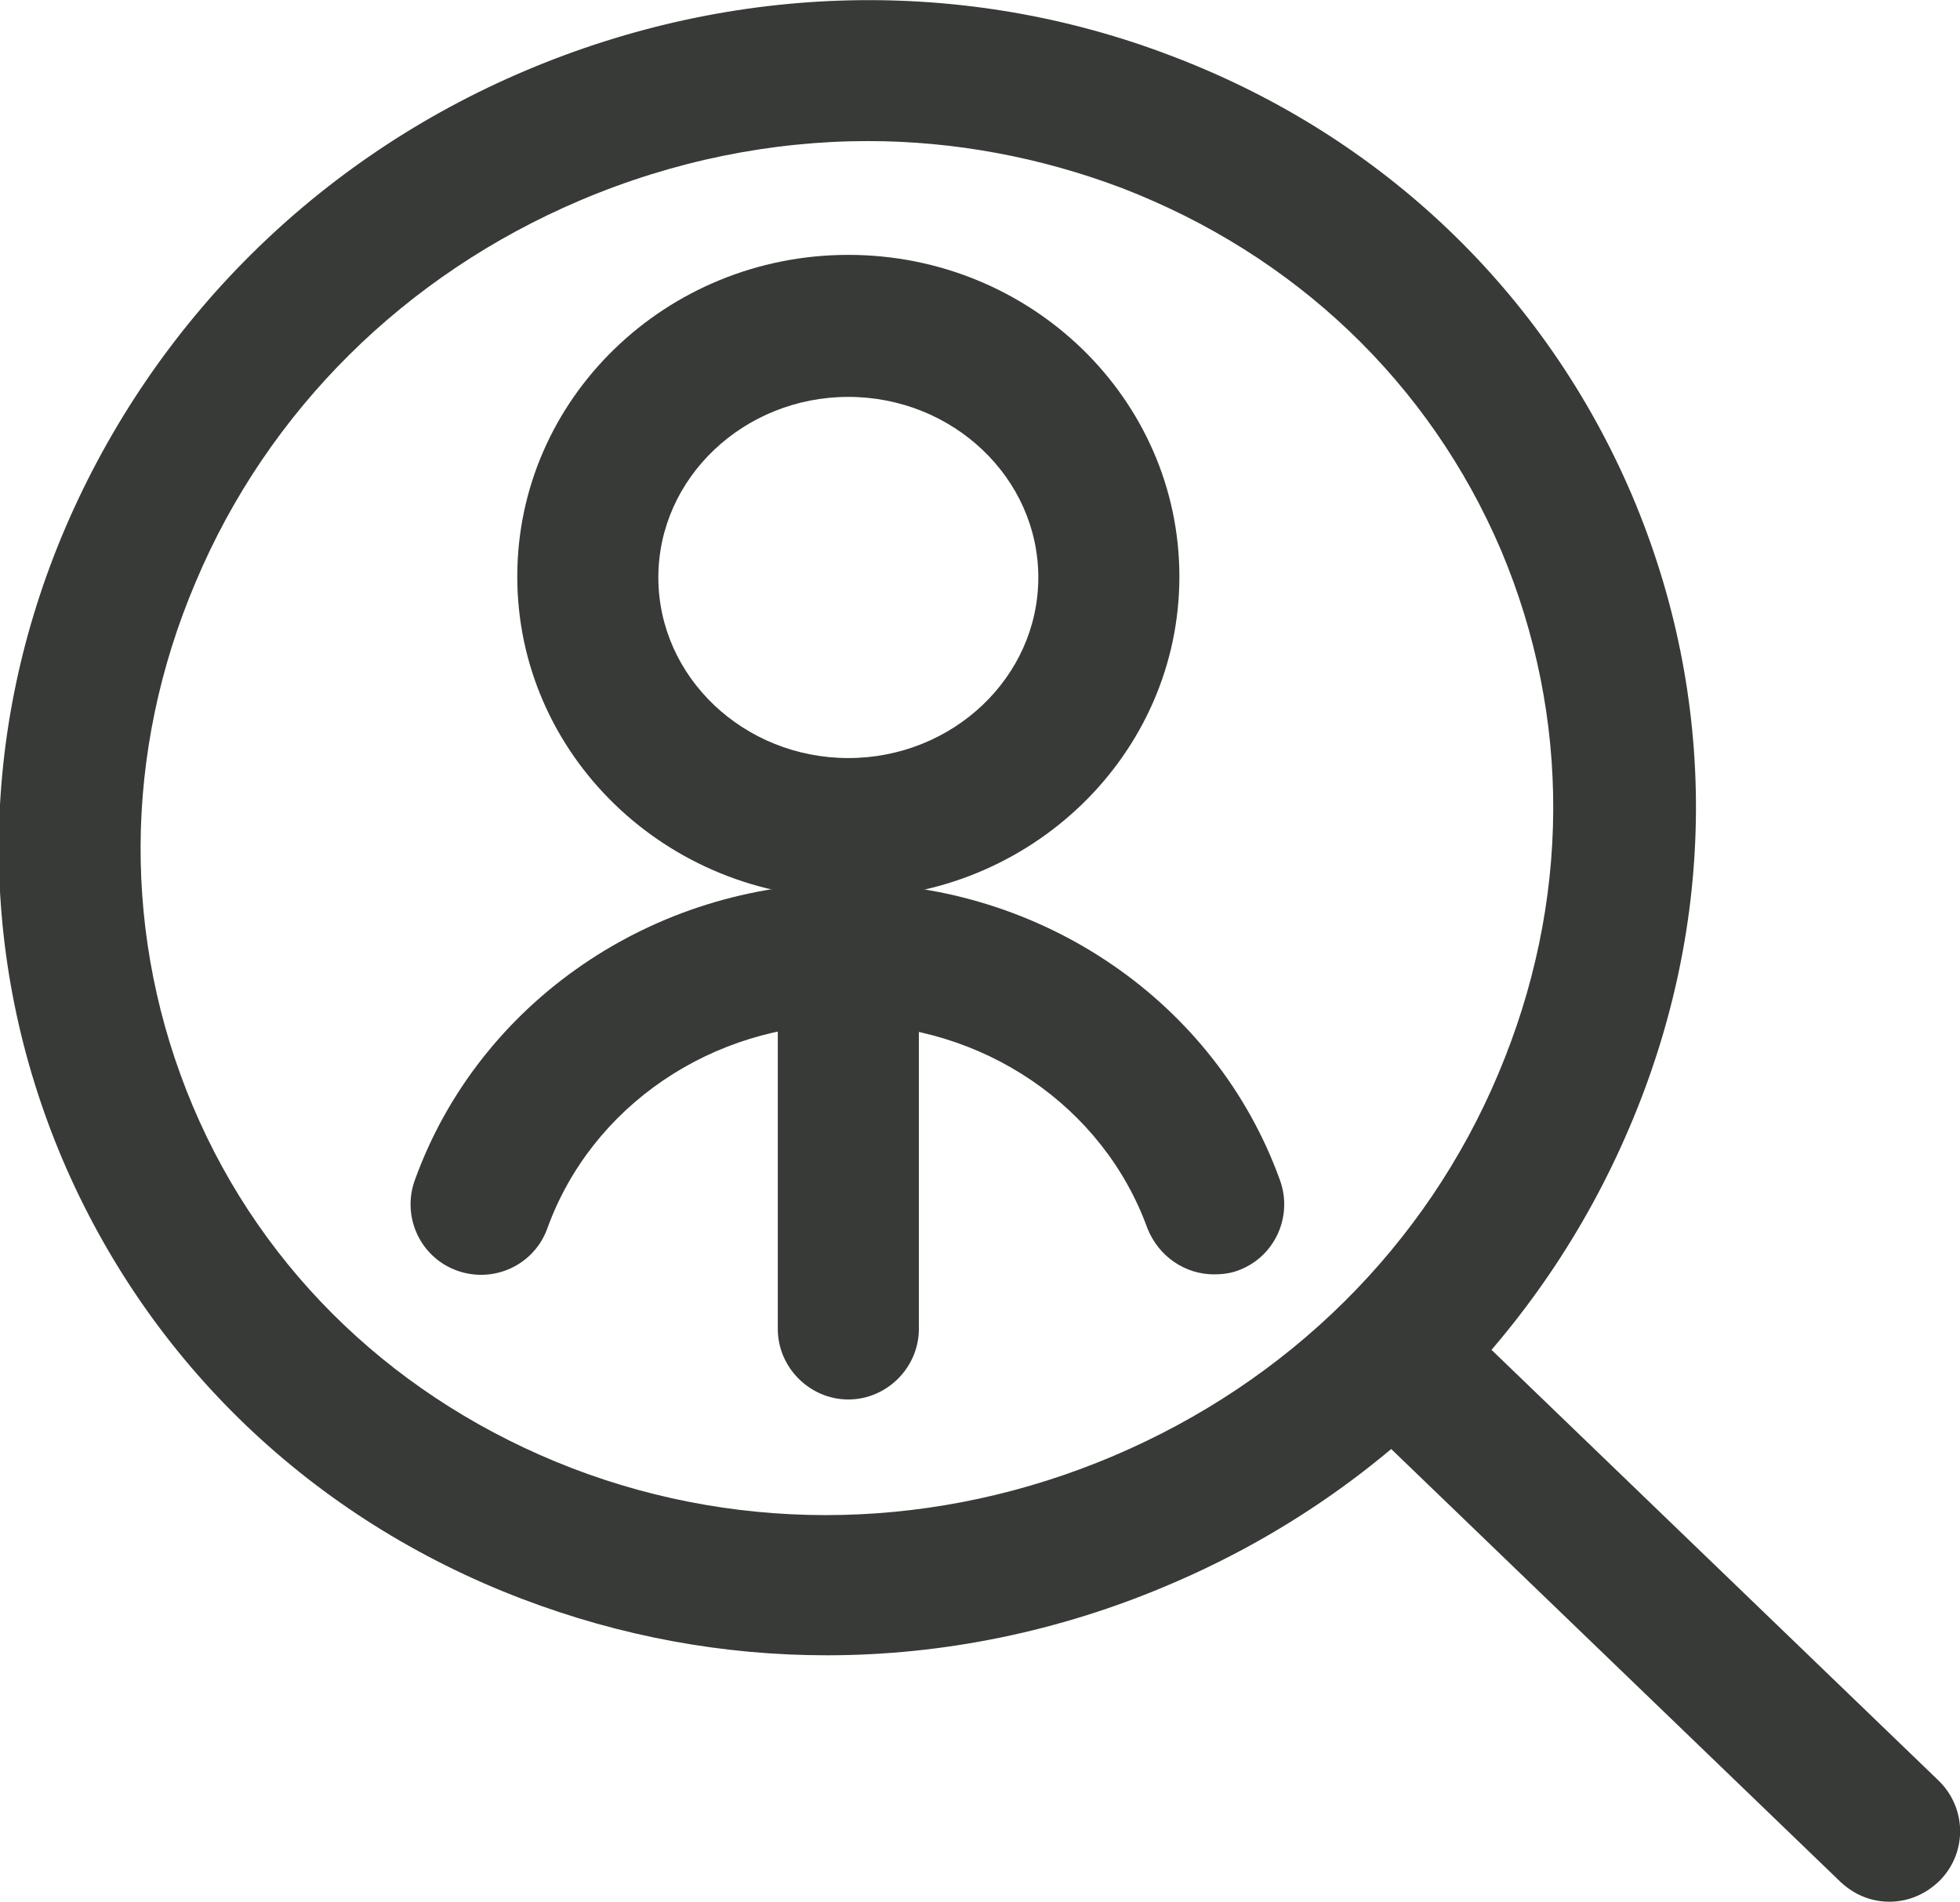
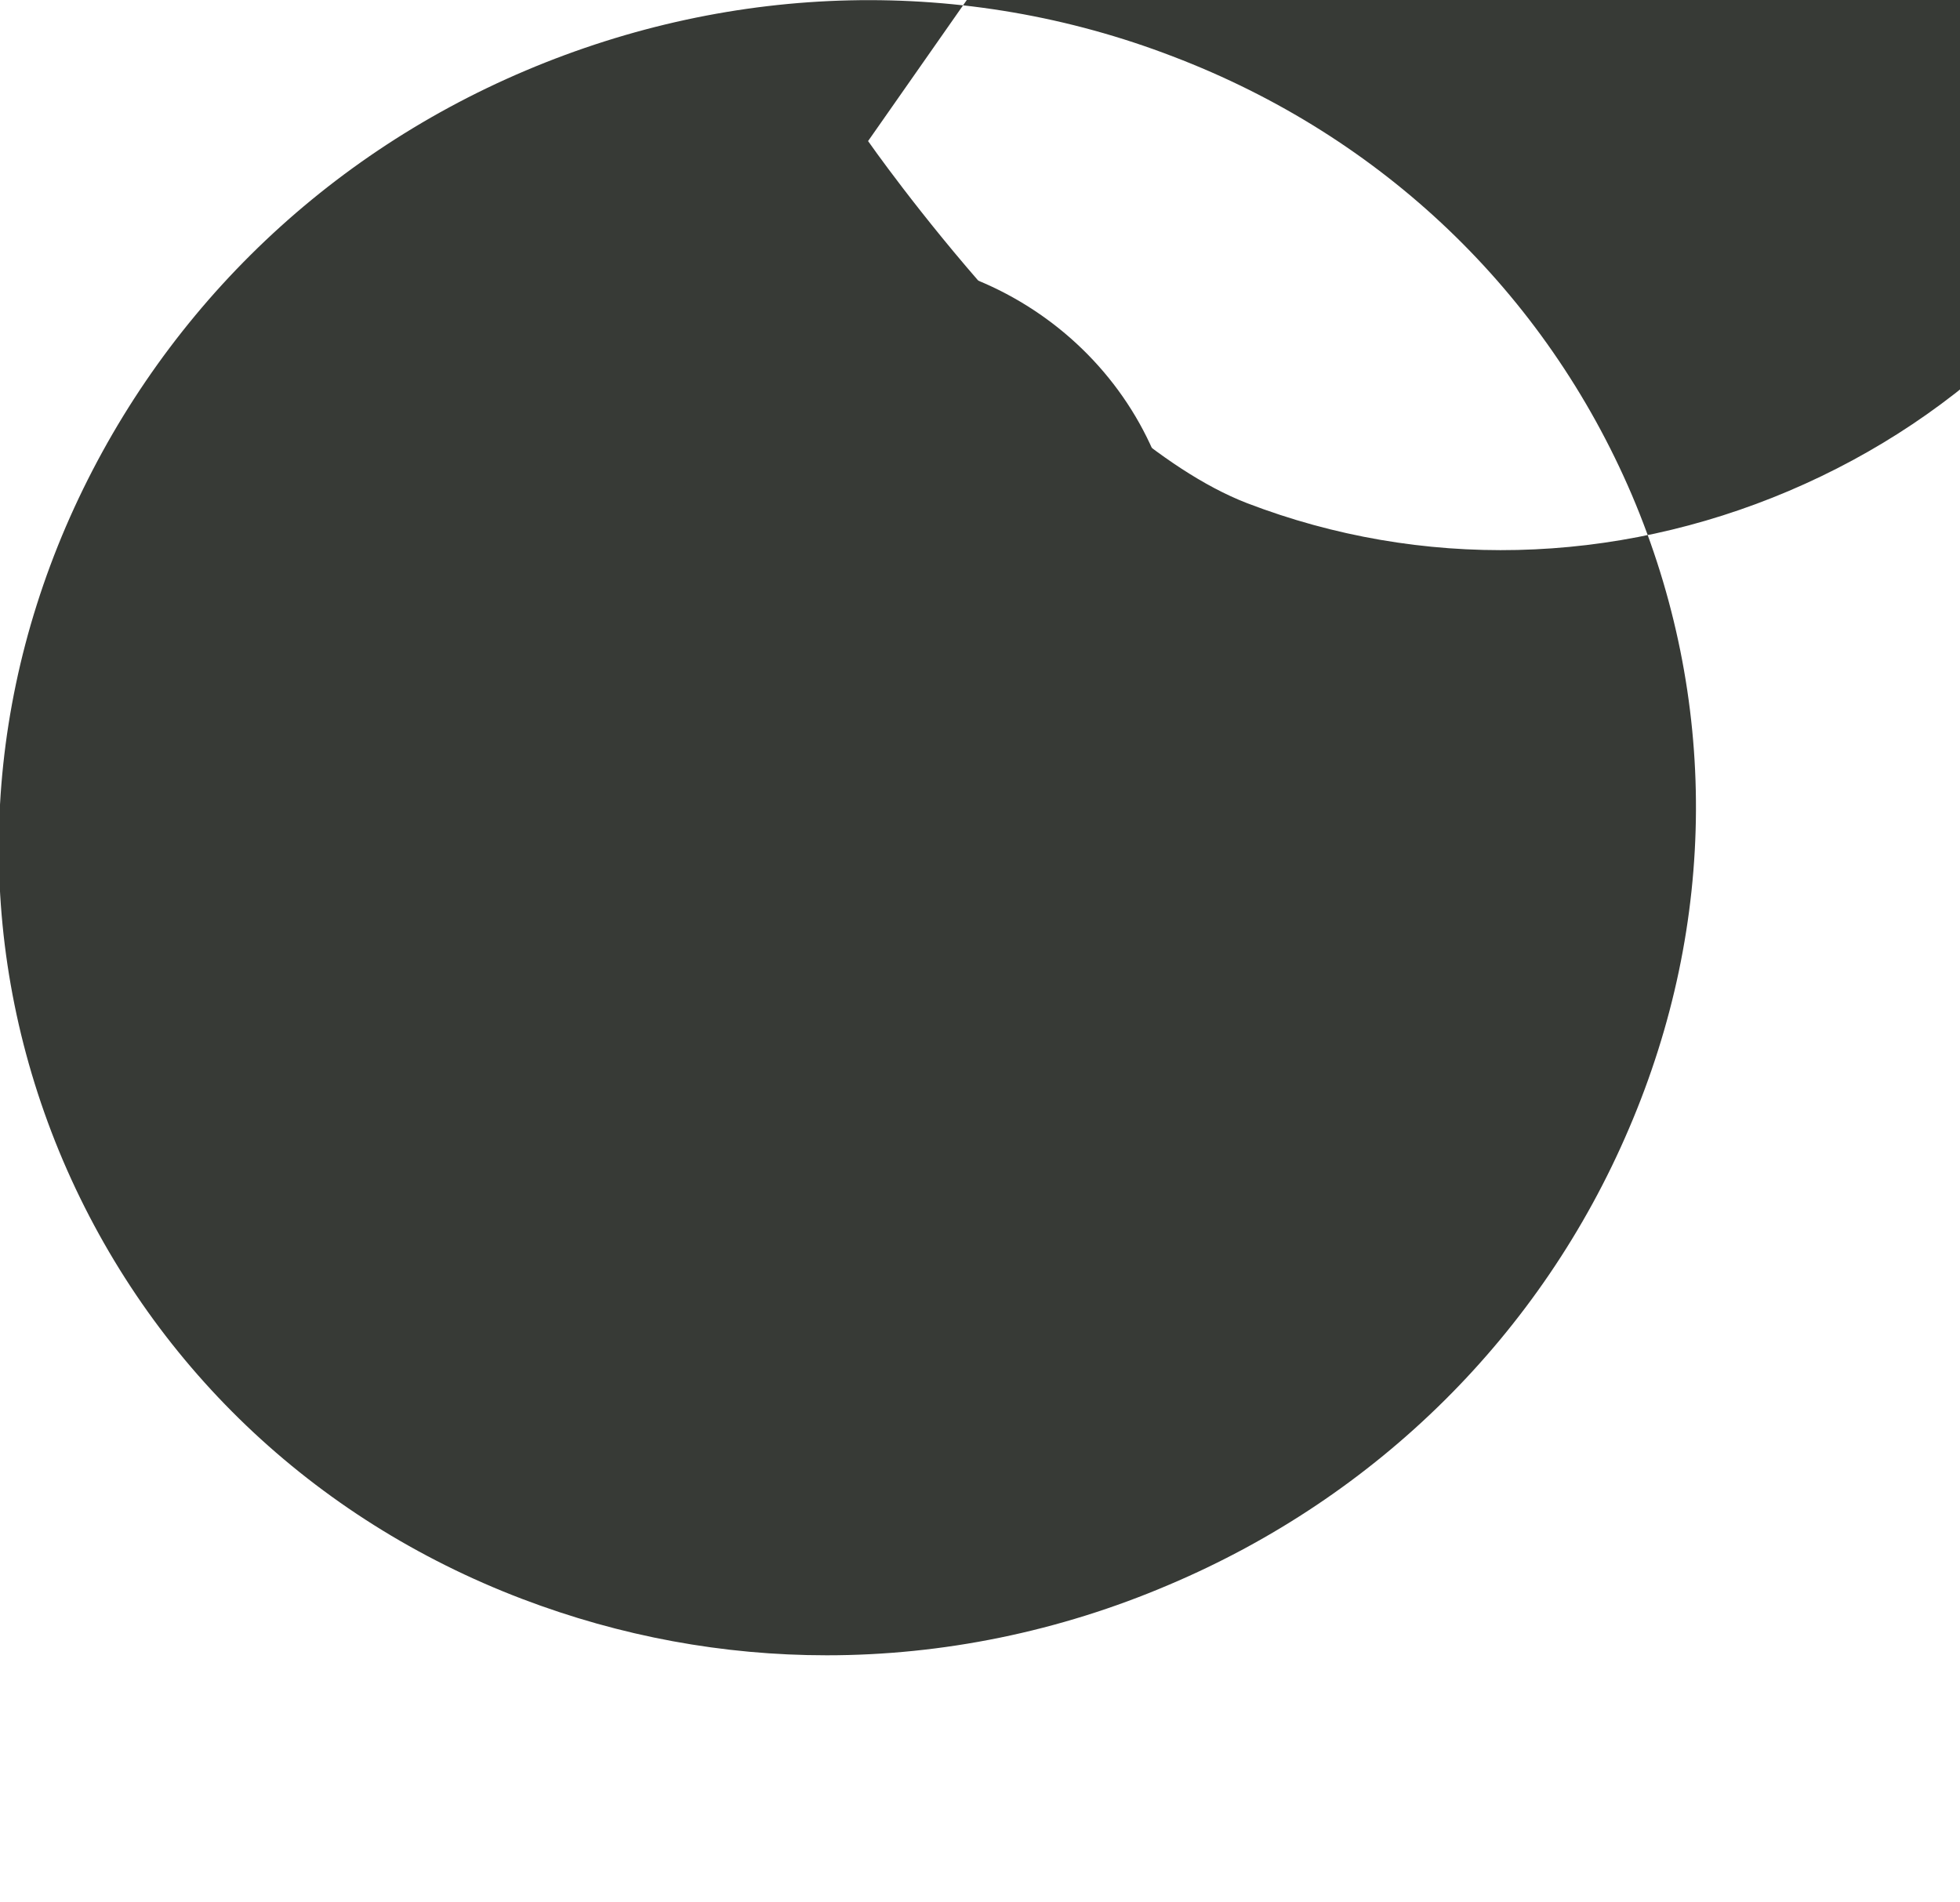
<svg xmlns="http://www.w3.org/2000/svg" id="Layer_2" viewBox="0 0 20.84 20.22">
  <defs>
    <style>.cls-1{fill:#373a36;}</style>
  </defs>
  <g id="Icons">
    <g id="Work-Office-Companies___Job-Search_Recruiting___job-seach-man">
      <g id="Group_173">
        <g id="job-seach-man">
-           <path class="cls-1" d="M8.79,17.6c-1.1,0-2.19-.2-3.24-.6-2.23-.85-3.96-2.51-4.88-4.66-.92-2.16-.91-4.55,.03-6.74C1.64,3.42,3.37,1.69,5.59,.75c2.22-.94,4.67-1,6.88-.15,2.23,.85,3.96,2.51,4.88,4.66,.92,2.16,.91,4.55-.03,6.74-.93,2.18-2.67,3.91-4.89,4.85h0c-1.17,.5-2.41,.75-3.64,.75Zm.44-16.1c-1.03,0-2.07,.21-3.06,.63-1.86,.79-3.32,2.23-4.09,4.06-.77,1.81-.78,3.79-.03,5.57s2.19,3.14,4.03,3.85c1.85,.71,3.9,.66,5.76-.13h0c1.86-.79,3.32-2.23,4.09-4.06,.77-1.82,.78-3.79,.03-5.57-.76-1.78-2.19-3.14-4.03-3.85-.87-.33-1.79-.5-2.7-.5Z" />
-           <path class="cls-1" d="M20.09,20.22c-.19,0-.37-.07-.52-.21l-5.2-5.01c-.3-.29-.31-.76-.02-1.06,.29-.3,.76-.31,1.06-.02l5.2,5.01c.3,.29,.31,.76,.02,1.06-.15,.15-.34,.23-.54,.23Z" />
+           <path class="cls-1" d="M8.79,17.6c-1.1,0-2.19-.2-3.24-.6-2.23-.85-3.96-2.51-4.88-4.66-.92-2.16-.91-4.55,.03-6.74C1.64,3.42,3.37,1.69,5.59,.75c2.22-.94,4.67-1,6.88-.15,2.23,.85,3.96,2.51,4.88,4.66,.92,2.16,.91,4.55-.03,6.74-.93,2.18-2.67,3.91-4.89,4.85h0c-1.17,.5-2.41,.75-3.64,.75Zm.44-16.1s2.19,3.14,4.03,3.85c1.85,.71,3.9,.66,5.76-.13h0c1.86-.79,3.32-2.23,4.09-4.06,.77-1.82,.78-3.79,.03-5.57-.76-1.78-2.19-3.14-4.03-3.85-.87-.33-1.79-.5-2.7-.5Z" />
          <path class="cls-1" d="M9.02,9.55c-1.94,0-3.52-1.53-3.52-3.42s1.58-3.42,3.52-3.42,3.52,1.53,3.52,3.42-1.58,3.42-3.52,3.42Zm0-5.33c-1.11,0-2.02,.86-2.02,1.92s.91,1.92,2.02,1.92,2.02-.86,2.02-1.92-.91-1.92-2.02-1.92Z" />
-           <path class="cls-1" d="M9.02,14.88c-.41,0-.75-.34-.75-.75v-4c0-.41,.34-.75,.75-.75s.75,.34,.75,.75v4c0,.41-.34,.75-.75,.75Z" />
-           <path class="cls-1" d="M12.91,13.55c-.31,0-.59-.19-.71-.49-.47-1.3-1.75-2.17-3.19-2.17s-2.72,.87-3.19,2.17c-.14,.39-.57,.59-.96,.45-.39-.14-.59-.57-.45-.96,.68-1.89,2.53-3.16,4.6-3.16s3.92,1.27,4.6,3.16c.14,.39-.06,.82-.45,.96-.08,.03-.17,.04-.26,.04Z" />
        </g>
      </g>
    </g>
  </g>
</svg>